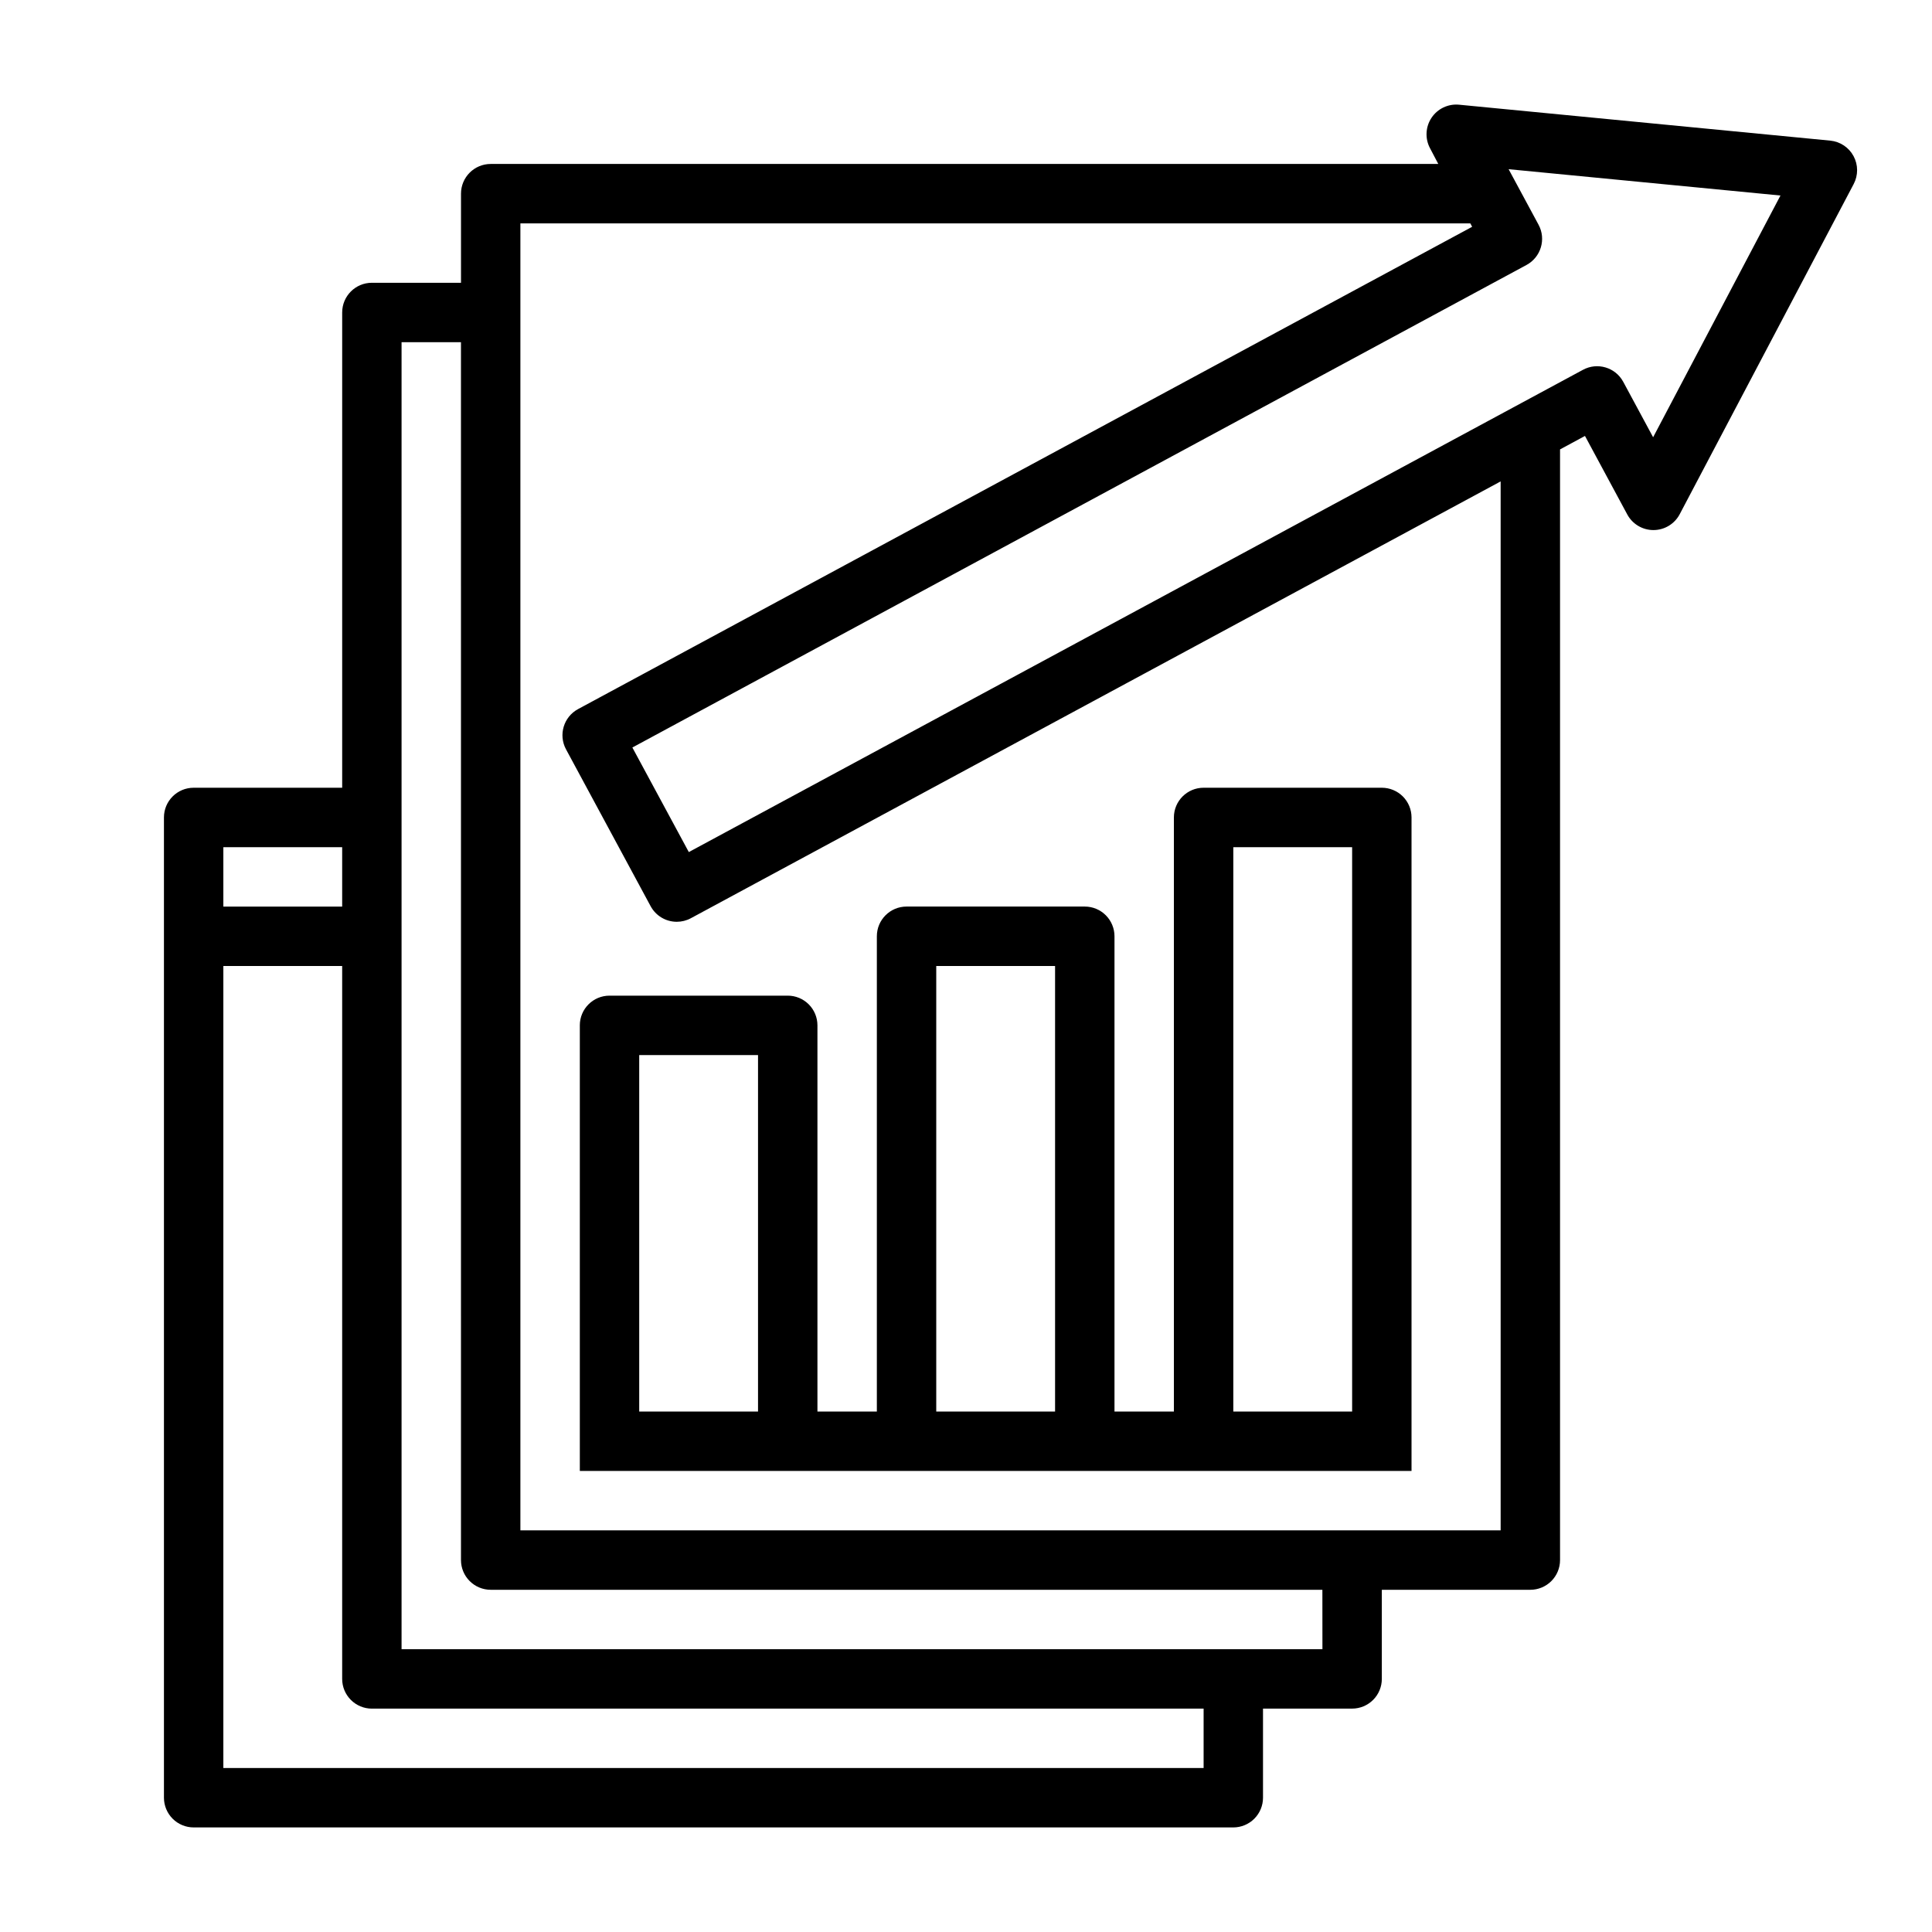
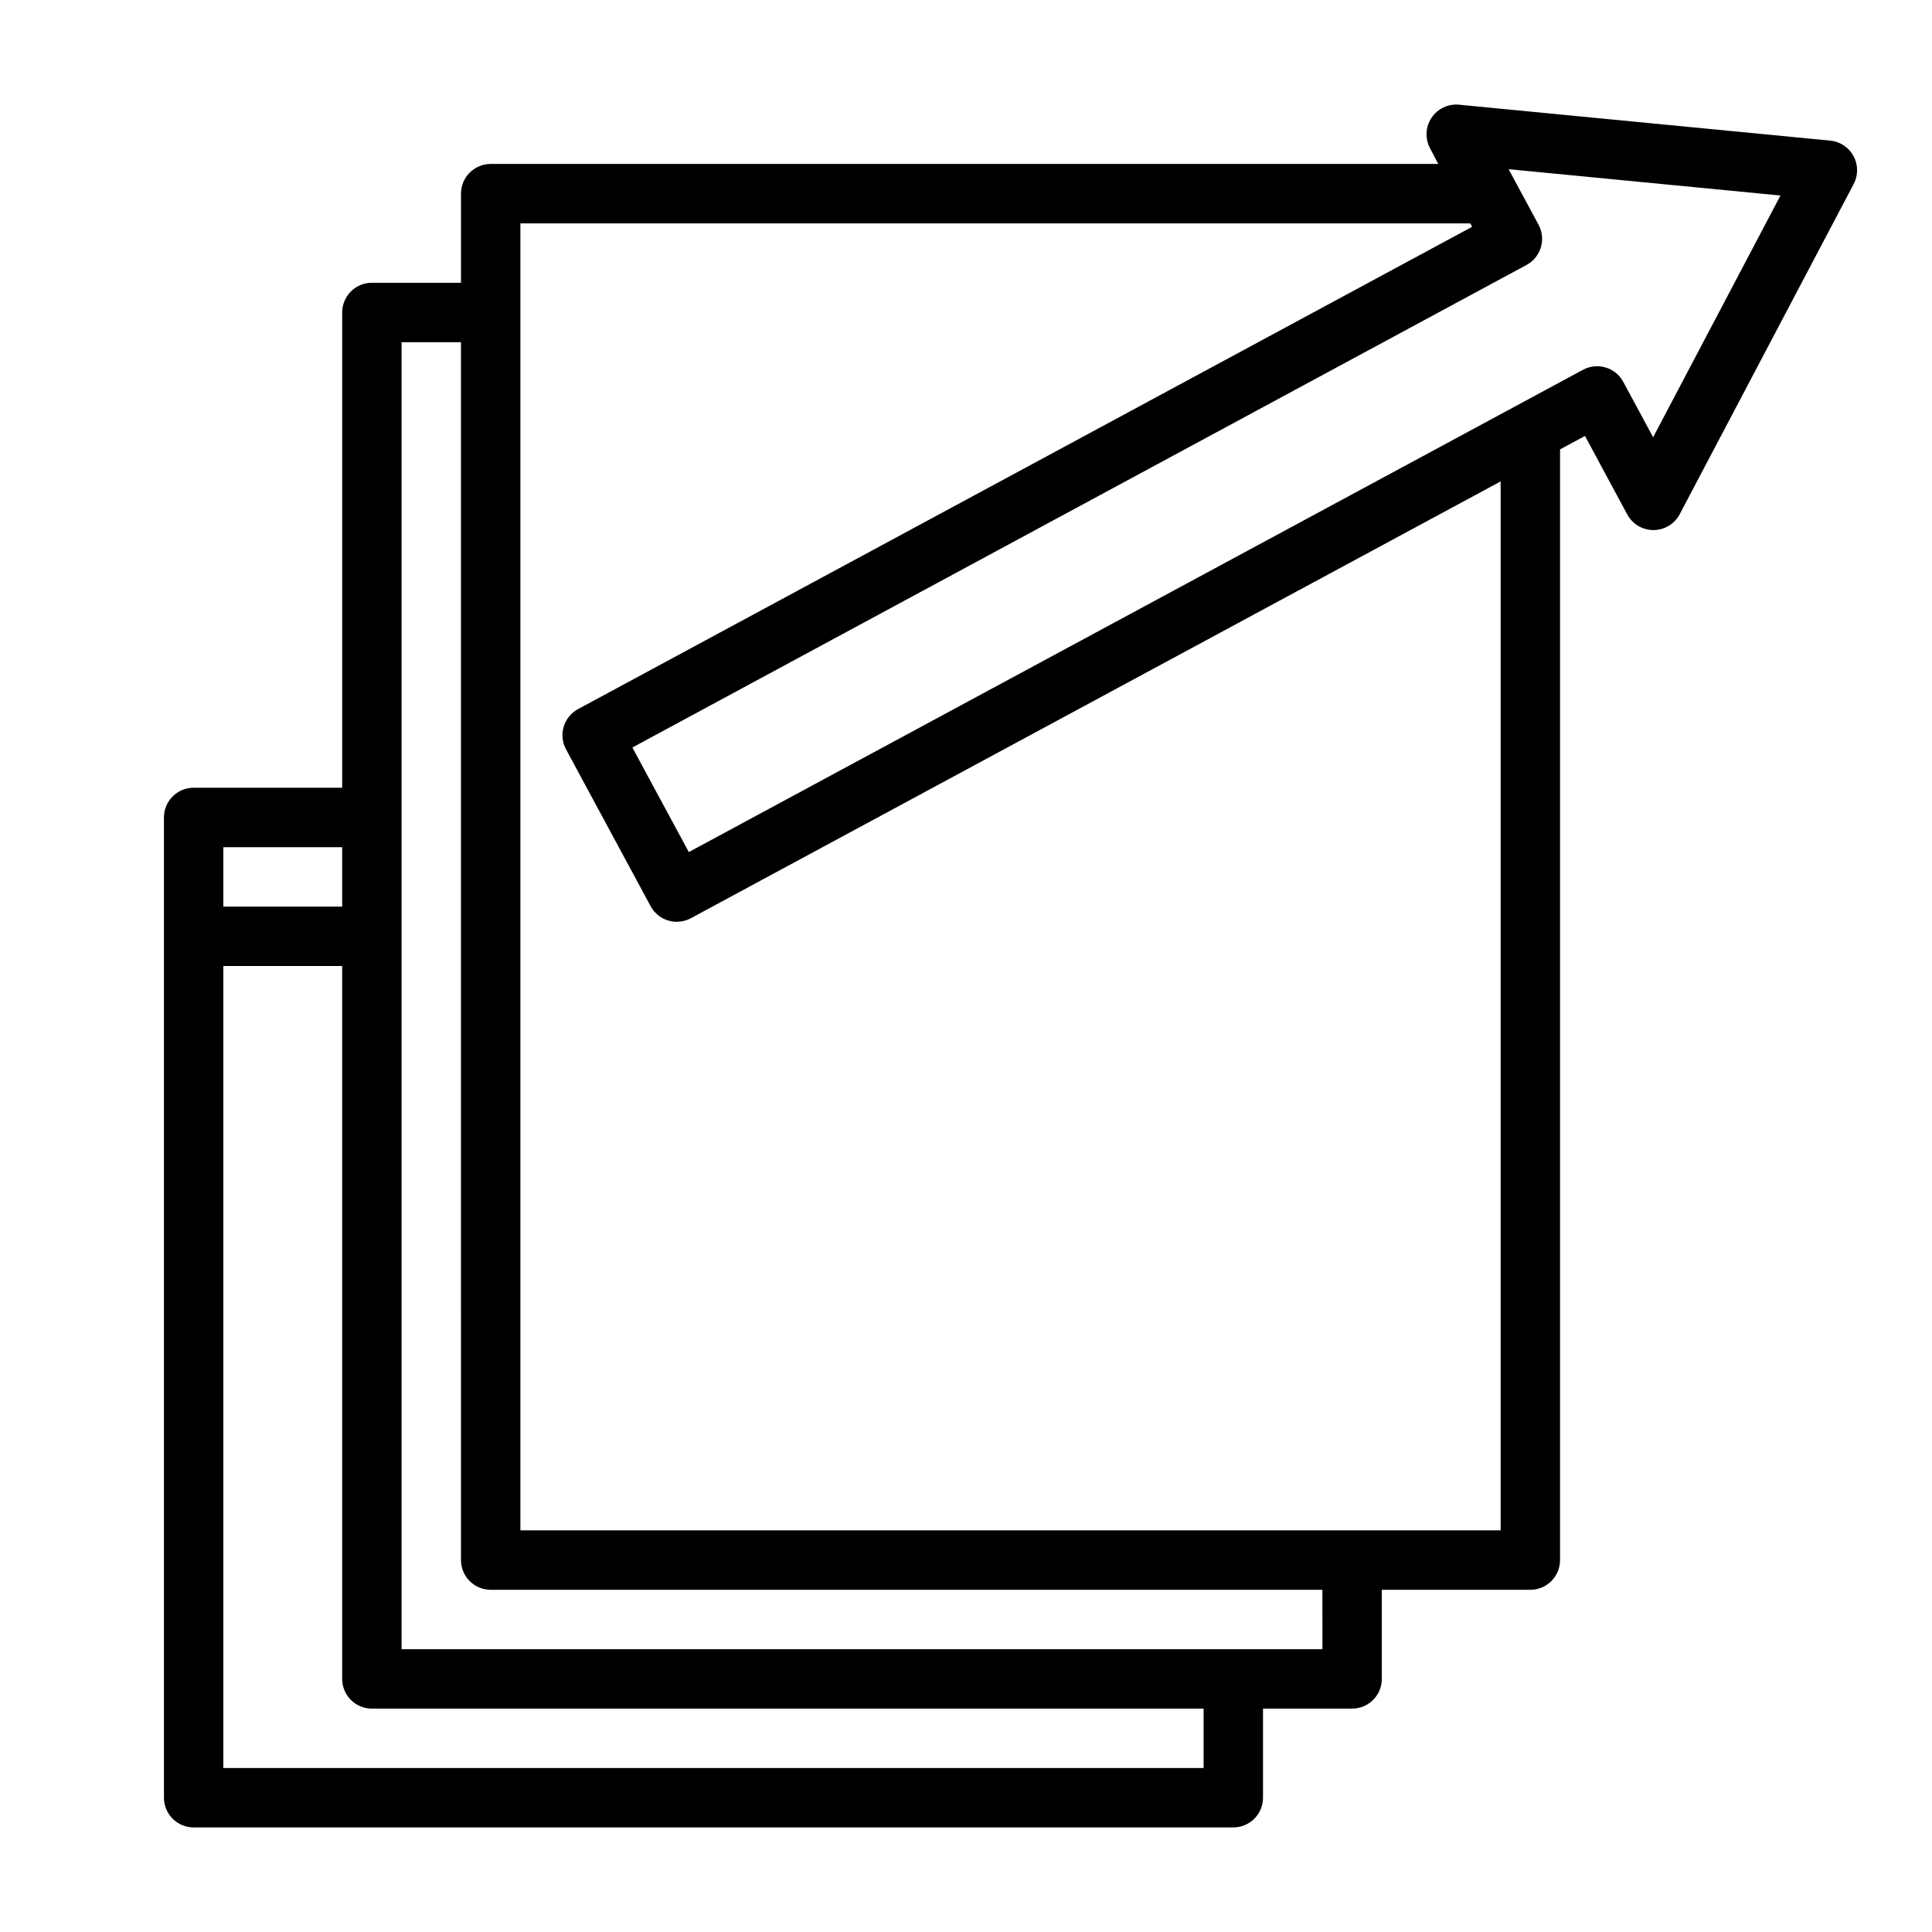
<svg xmlns="http://www.w3.org/2000/svg" fill="#000000" width="800px" height="800px" version="1.1" viewBox="144 144 512 512">
  <g>
    <path d="m629.07 181.27-98.398-9.523c-2.894-0.277-5.707 1.059-7.312 3.481-1.609 2.422-1.75 5.531-0.371 8.09l2.172 4.133h-251.12c-4.348 0-7.871 3.523-7.871 7.871v23.617h-23.617c-4.348 0-7.871 3.523-7.871 7.871v125.95h-39.363c-4.348 0-7.871 3.523-7.871 7.871v259.78c0 2.09 0.832 4.09 2.305 5.566 1.477 1.477 3.481 2.309 5.566 2.309h275.52c2.086 0 4.09-0.832 5.566-2.309 1.477-1.477 2.305-3.477 2.305-5.566v-23.613h23.617c2.086 0 4.09-0.832 5.566-2.309 1.477-1.477 2.305-3.477 2.305-5.566v-23.613h39.359c2.09 0 4.09-0.832 5.566-2.309 1.477-1.477 2.305-3.477 2.305-5.566v-294.34l6.606-3.566 11.211 20.812c1.375 2.547 4.035 4.133 6.926 4.133h0.039c2.91-0.016 5.574-1.629 6.93-4.203l46.105-87.5c1.219-2.316 1.207-5.086-0.031-7.391-1.238-2.309-3.543-3.848-6.148-4.109zm-425.88 187.24h31.488v15.742h-31.488zm259.78 244.03h-259.78v-212.54h31.488v188.93c0 2.09 0.828 4.09 2.305 5.566 1.477 1.477 3.477 2.309 5.566 2.309h220.42zm31.488-31.488h-244.04v-346.37h15.742l0.004 322.75c0 2.09 0.828 4.09 2.305 5.566 1.477 1.477 3.477 2.309 5.566 2.309h220.41zm47.23-31.488h-259.78v-346.37h251.74l0.488 0.906-236.95 127.82h0.004c-3.824 2.062-5.25 6.836-3.191 10.656l22.418 41.562 0.004 0.004c1.371 2.551 4.035 4.141 6.934 4.141 1.305 0 2.586-0.324 3.731-0.945l214.6-115.76zm40.406-289.69-7.934-14.719c-2.078-3.812-6.852-5.219-10.668-3.148l-236.95 127.8-14.957-27.711 236.96-127.88c3.82-2.066 5.25-6.836 3.188-10.66l-7.934-14.719 72.043 6.977z" />
-     <path d="m297.66 415.74v118.08h220.41v-173.19c0-2.086-0.828-4.09-2.305-5.566-1.477-1.473-3.481-2.305-5.566-2.305h-47.23c-4.348 0-7.875 3.523-7.875 7.871v157.44h-15.742v-125.95c0-2.086-0.832-4.09-2.305-5.566-1.477-1.477-3.481-2.305-5.566-2.305h-47.234c-4.348 0-7.871 3.523-7.871 7.871v125.95h-15.746v-102.34c0-2.086-0.828-4.09-2.305-5.566-1.477-1.477-3.477-2.305-5.566-2.305h-47.23c-4.348 0-7.871 3.523-7.871 7.871zm173.18-47.23h31.488v149.57h-31.488zm-78.723 31.488h31.488v118.08h-31.488zm-78.719 23.613h31.488v94.465h-31.488z" />
  </g>
</svg>